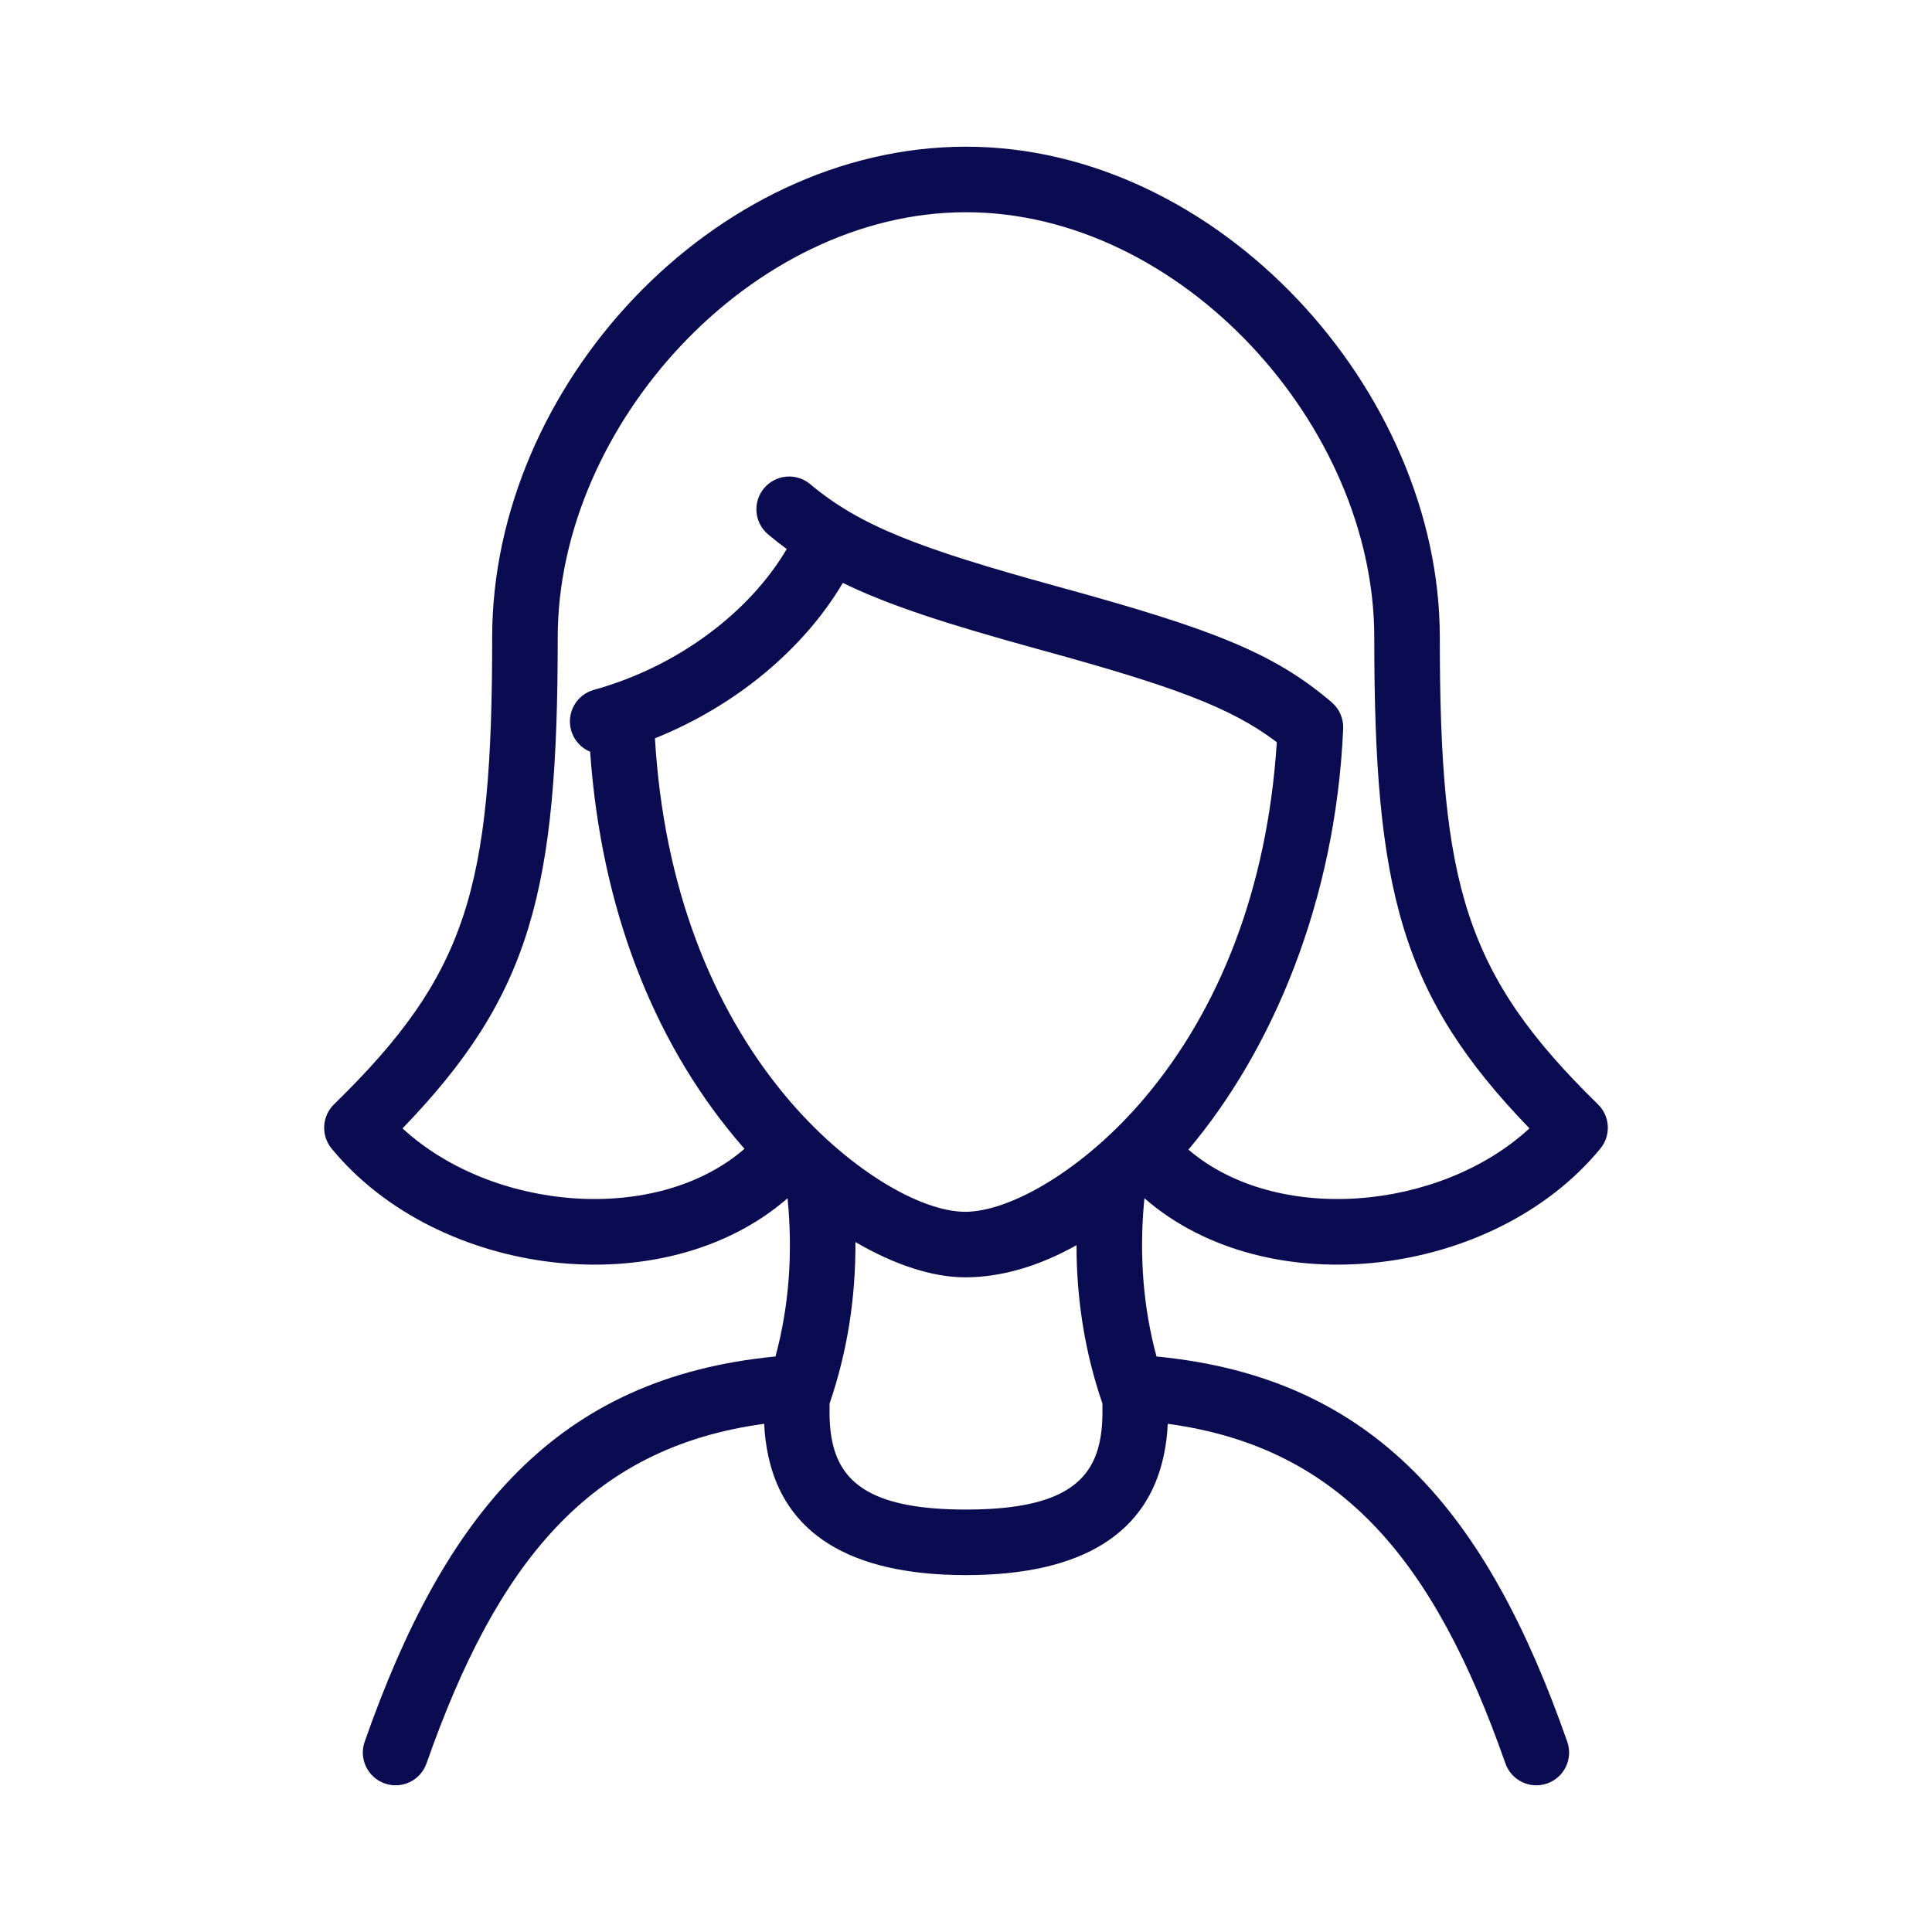
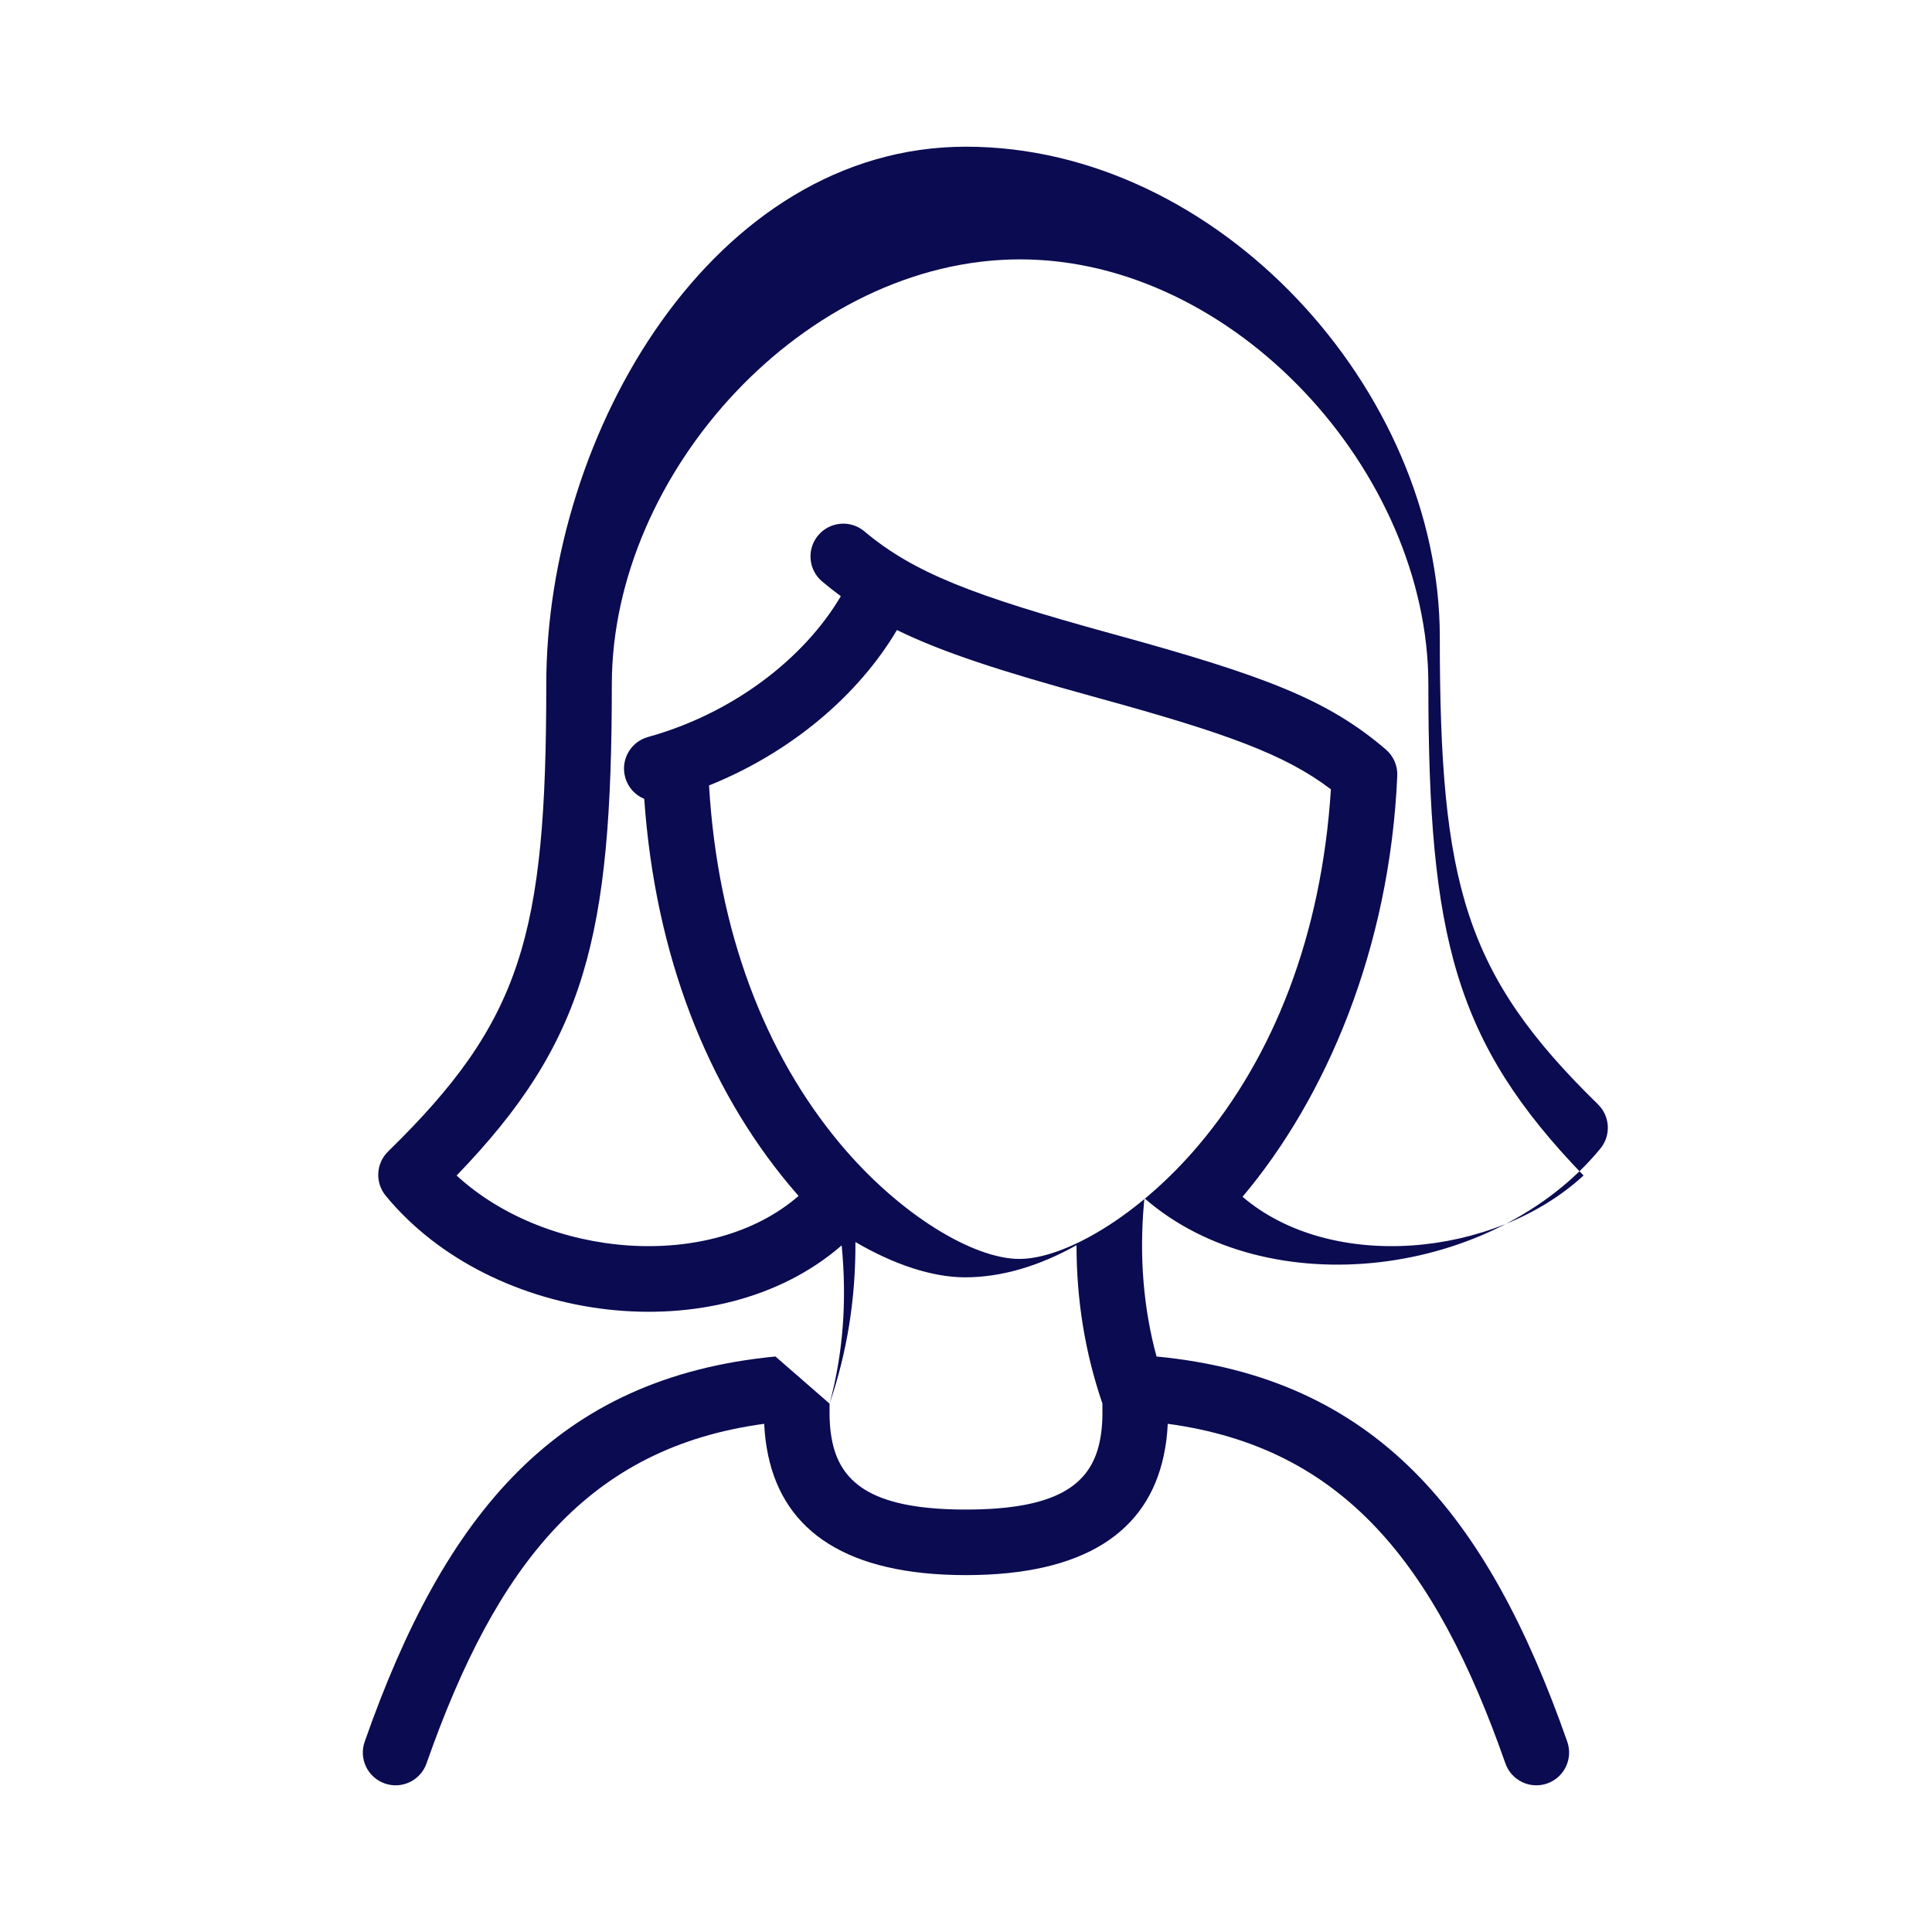
<svg xmlns="http://www.w3.org/2000/svg" id="Layer_16336e93eb8c1c" data-name="Layer 1" viewBox="0 0 1080 1080" aria-hidden="true" style="fill:url(#CerosGradient_id011181f7a);" width="1080px" height="1080px">
  <defs>
    <linearGradient class="cerosgradient" data-cerosgradient="true" id="CerosGradient_id011181f7a" gradientUnits="userSpaceOnUse" x1="50%" y1="100%" x2="50%" y2="0%">
      <stop offset="0%" stop-color="#0B0B52" />
      <stop offset="100%" stop-color="#0B0B52" />
    </linearGradient>
    <linearGradient />
  </defs>
-   <path d="M463.74,784.64c-.17,9.23,.23,15.21,1.56,21.49,5.18,24.23,24.54,37.71,74.69,37.72,50.16-.01,69.53-13.49,74.69-37.72,1.34-6.31,1.74-12.29,1.57-21.57-9.66-28.19-14.48-57.71-14.47-88.5-20.77,11.67-41.94,17.97-62.23,17.97-18.26,0-39.63-7.02-61.37-19.73,.2,31.45-4.61,61.58-14.45,90.33h0Zm-30.24-26.35c7.53-27.91,9.79-57.36,6.76-88.47-69.25,60.31-195.66,44.37-254.9-27.77-6.03-7.35-5.44-18.09,1.37-24.74,74.53-72.75,88.4-120.45,88.4-261.1S398.97,82,539.99,82s264.87,136.12,264.87,274.21,13.88,188.35,88.4,261.1c6.81,6.64,7.4,17.39,1.37,24.74-59.24,72.14-185.65,88.07-254.9,27.77-.09,.98-.19,1.96-.27,2.94-2.62,30.02-.27,58.5,7.04,85.53,122.23,11.76,184.85,87.65,229.61,215.33,3.35,9.55-1.67,20-11.22,23.35-9.56,3.35-20.01-1.67-23.36-11.22-39.19-111.82-90.8-176.58-188.75-189.83-.28,6.25-.97,11.77-2.27,17.85-9.02,42.33-44.06,66.72-110.53,66.73-66.45-.01-101.5-24.41-110.53-66.73-1.29-6.08-1.98-11.6-2.26-17.85-97.95,13.25-149.55,78.02-188.76,189.83-3.35,9.55-13.8,14.57-23.35,11.22-9.55-3.35-14.57-13.8-11.22-23.35,44.77-127.67,107.38-203.58,229.62-215.33h0Zm230.83-115.65c49.24,42.15,140.44,34.36,190.64-11.87-71.93-74.5-86.75-132.95-86.75-274.56,0-118.58-108.24-237.57-228.23-237.57s-228.22,119-228.22,237.57c0,141.6-14.81,200.05-86.76,274.56,50.37,46.4,142.04,54.07,191.15,11.42-1.79-2.03-3.55-4.1-5.3-6.2-45.57-54.73-74.83-128.11-80.97-215.77-5.04-2.08-9.09-6.38-10.64-12.03-2.71-9.75,3-19.85,12.74-22.55,47.78-13.26,87.41-44.08,107.79-78.72-3.53-2.59-6.99-5.32-10.41-8.19-7.74-6.5-8.77-18.06-2.26-25.81,6.5-7.74,18.06-8.77,25.81-2.26,27.67,23.22,60.71,35.87,136.89,56.84q1.99,.55,4,1.1c83.41,22.96,118.15,36.2,150.65,64.02,4.27,3.67,6.62,9.09,6.38,14.71-4.2,96.67-39.83,180-86.5,235.31h0Zm-193.17-316.81c-21.57,36.46-59.21,68.48-105.04,86.89,4.84,82.23,31.44,150.02,72.89,199.83,33.69,40.47,75.19,64.85,100.54,64.85s66.77-23.91,100.43-63.81c41.62-49.34,68.53-116.79,73.76-198.7-25.6-19.49-58.39-31.35-129.67-50.96q-2.01-.55-4-1.11c-50.29-13.84-83.24-24.4-108.92-36.98h0Z" style="fill:url(#CerosGradient_id011181f7a);" />
+   <path d="M463.74,784.64c-.17,9.23,.23,15.21,1.56,21.49,5.18,24.23,24.54,37.71,74.69,37.72,50.16-.01,69.53-13.49,74.69-37.72,1.34-6.31,1.74-12.29,1.57-21.57-9.66-28.19-14.48-57.71-14.47-88.5-20.77,11.67-41.94,17.97-62.23,17.97-18.26,0-39.63-7.02-61.37-19.73,.2,31.45-4.61,61.58-14.45,90.33h0Zc7.53-27.91,9.79-57.36,6.76-88.47-69.25,60.31-195.66,44.37-254.9-27.77-6.03-7.35-5.44-18.09,1.37-24.74,74.53-72.75,88.4-120.45,88.4-261.1S398.97,82,539.99,82s264.87,136.12,264.87,274.21,13.88,188.35,88.4,261.1c6.81,6.64,7.4,17.39,1.37,24.74-59.24,72.14-185.65,88.07-254.9,27.77-.09,.98-.19,1.96-.27,2.94-2.62,30.02-.27,58.5,7.04,85.53,122.23,11.76,184.85,87.65,229.61,215.33,3.35,9.55-1.67,20-11.22,23.35-9.56,3.35-20.01-1.67-23.36-11.22-39.19-111.82-90.8-176.58-188.75-189.83-.28,6.25-.97,11.77-2.27,17.85-9.02,42.33-44.06,66.72-110.53,66.73-66.45-.01-101.5-24.41-110.53-66.73-1.29-6.08-1.98-11.6-2.26-17.85-97.95,13.25-149.55,78.02-188.76,189.83-3.35,9.55-13.8,14.57-23.35,11.22-9.55-3.35-14.57-13.8-11.22-23.35,44.77-127.67,107.38-203.58,229.62-215.33h0Zm230.83-115.65c49.24,42.15,140.44,34.36,190.64-11.87-71.93-74.5-86.75-132.95-86.75-274.56,0-118.58-108.24-237.57-228.23-237.57s-228.22,119-228.22,237.57c0,141.6-14.81,200.05-86.76,274.56,50.37,46.4,142.04,54.07,191.15,11.42-1.79-2.03-3.55-4.1-5.3-6.2-45.57-54.73-74.83-128.11-80.97-215.77-5.04-2.08-9.09-6.38-10.64-12.03-2.71-9.75,3-19.85,12.74-22.55,47.78-13.26,87.41-44.08,107.79-78.72-3.53-2.59-6.99-5.32-10.41-8.19-7.74-6.5-8.77-18.06-2.26-25.81,6.5-7.74,18.06-8.77,25.81-2.26,27.67,23.22,60.71,35.87,136.89,56.84q1.99,.55,4,1.1c83.41,22.96,118.15,36.2,150.65,64.02,4.27,3.67,6.62,9.09,6.38,14.71-4.2,96.67-39.83,180-86.5,235.31h0Zm-193.17-316.81c-21.57,36.46-59.21,68.48-105.04,86.89,4.84,82.23,31.44,150.02,72.89,199.83,33.69,40.47,75.19,64.85,100.54,64.85s66.77-23.91,100.43-63.81c41.62-49.34,68.53-116.79,73.76-198.7-25.6-19.49-58.39-31.35-129.67-50.96q-2.01-.55-4-1.11c-50.29-13.84-83.24-24.4-108.92-36.98h0Z" style="fill:url(#CerosGradient_id011181f7a);" />
</svg>